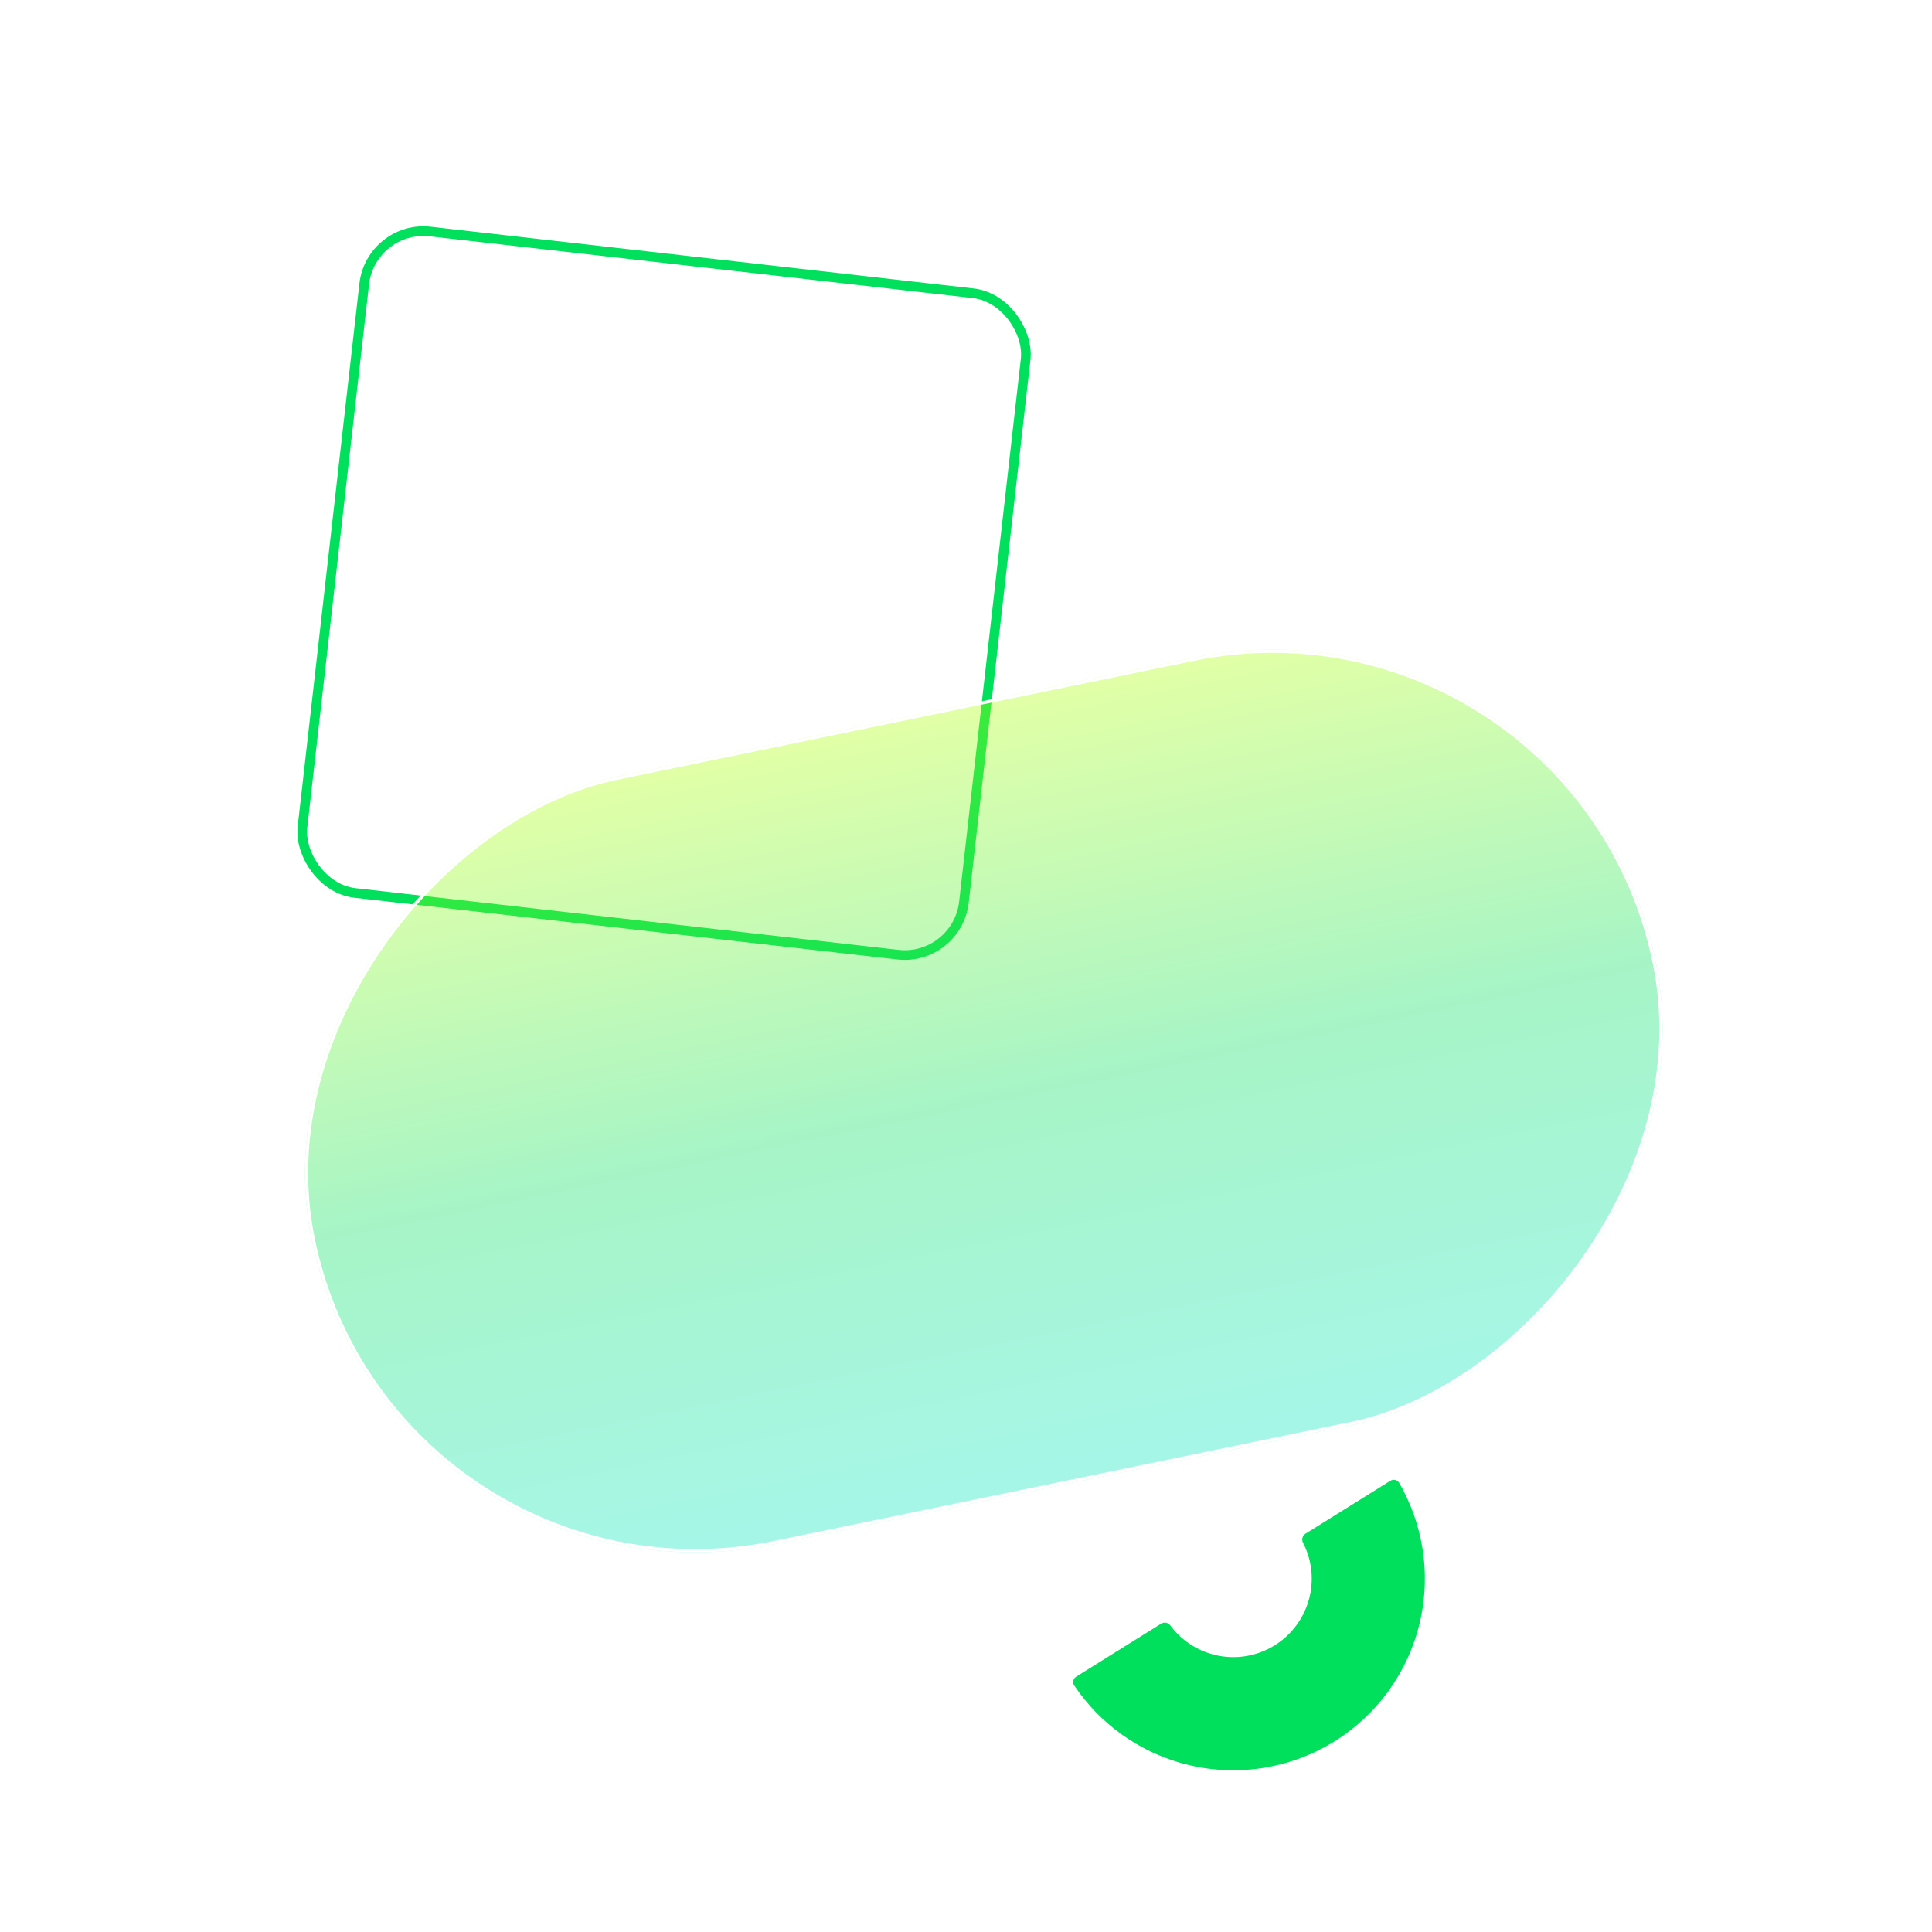
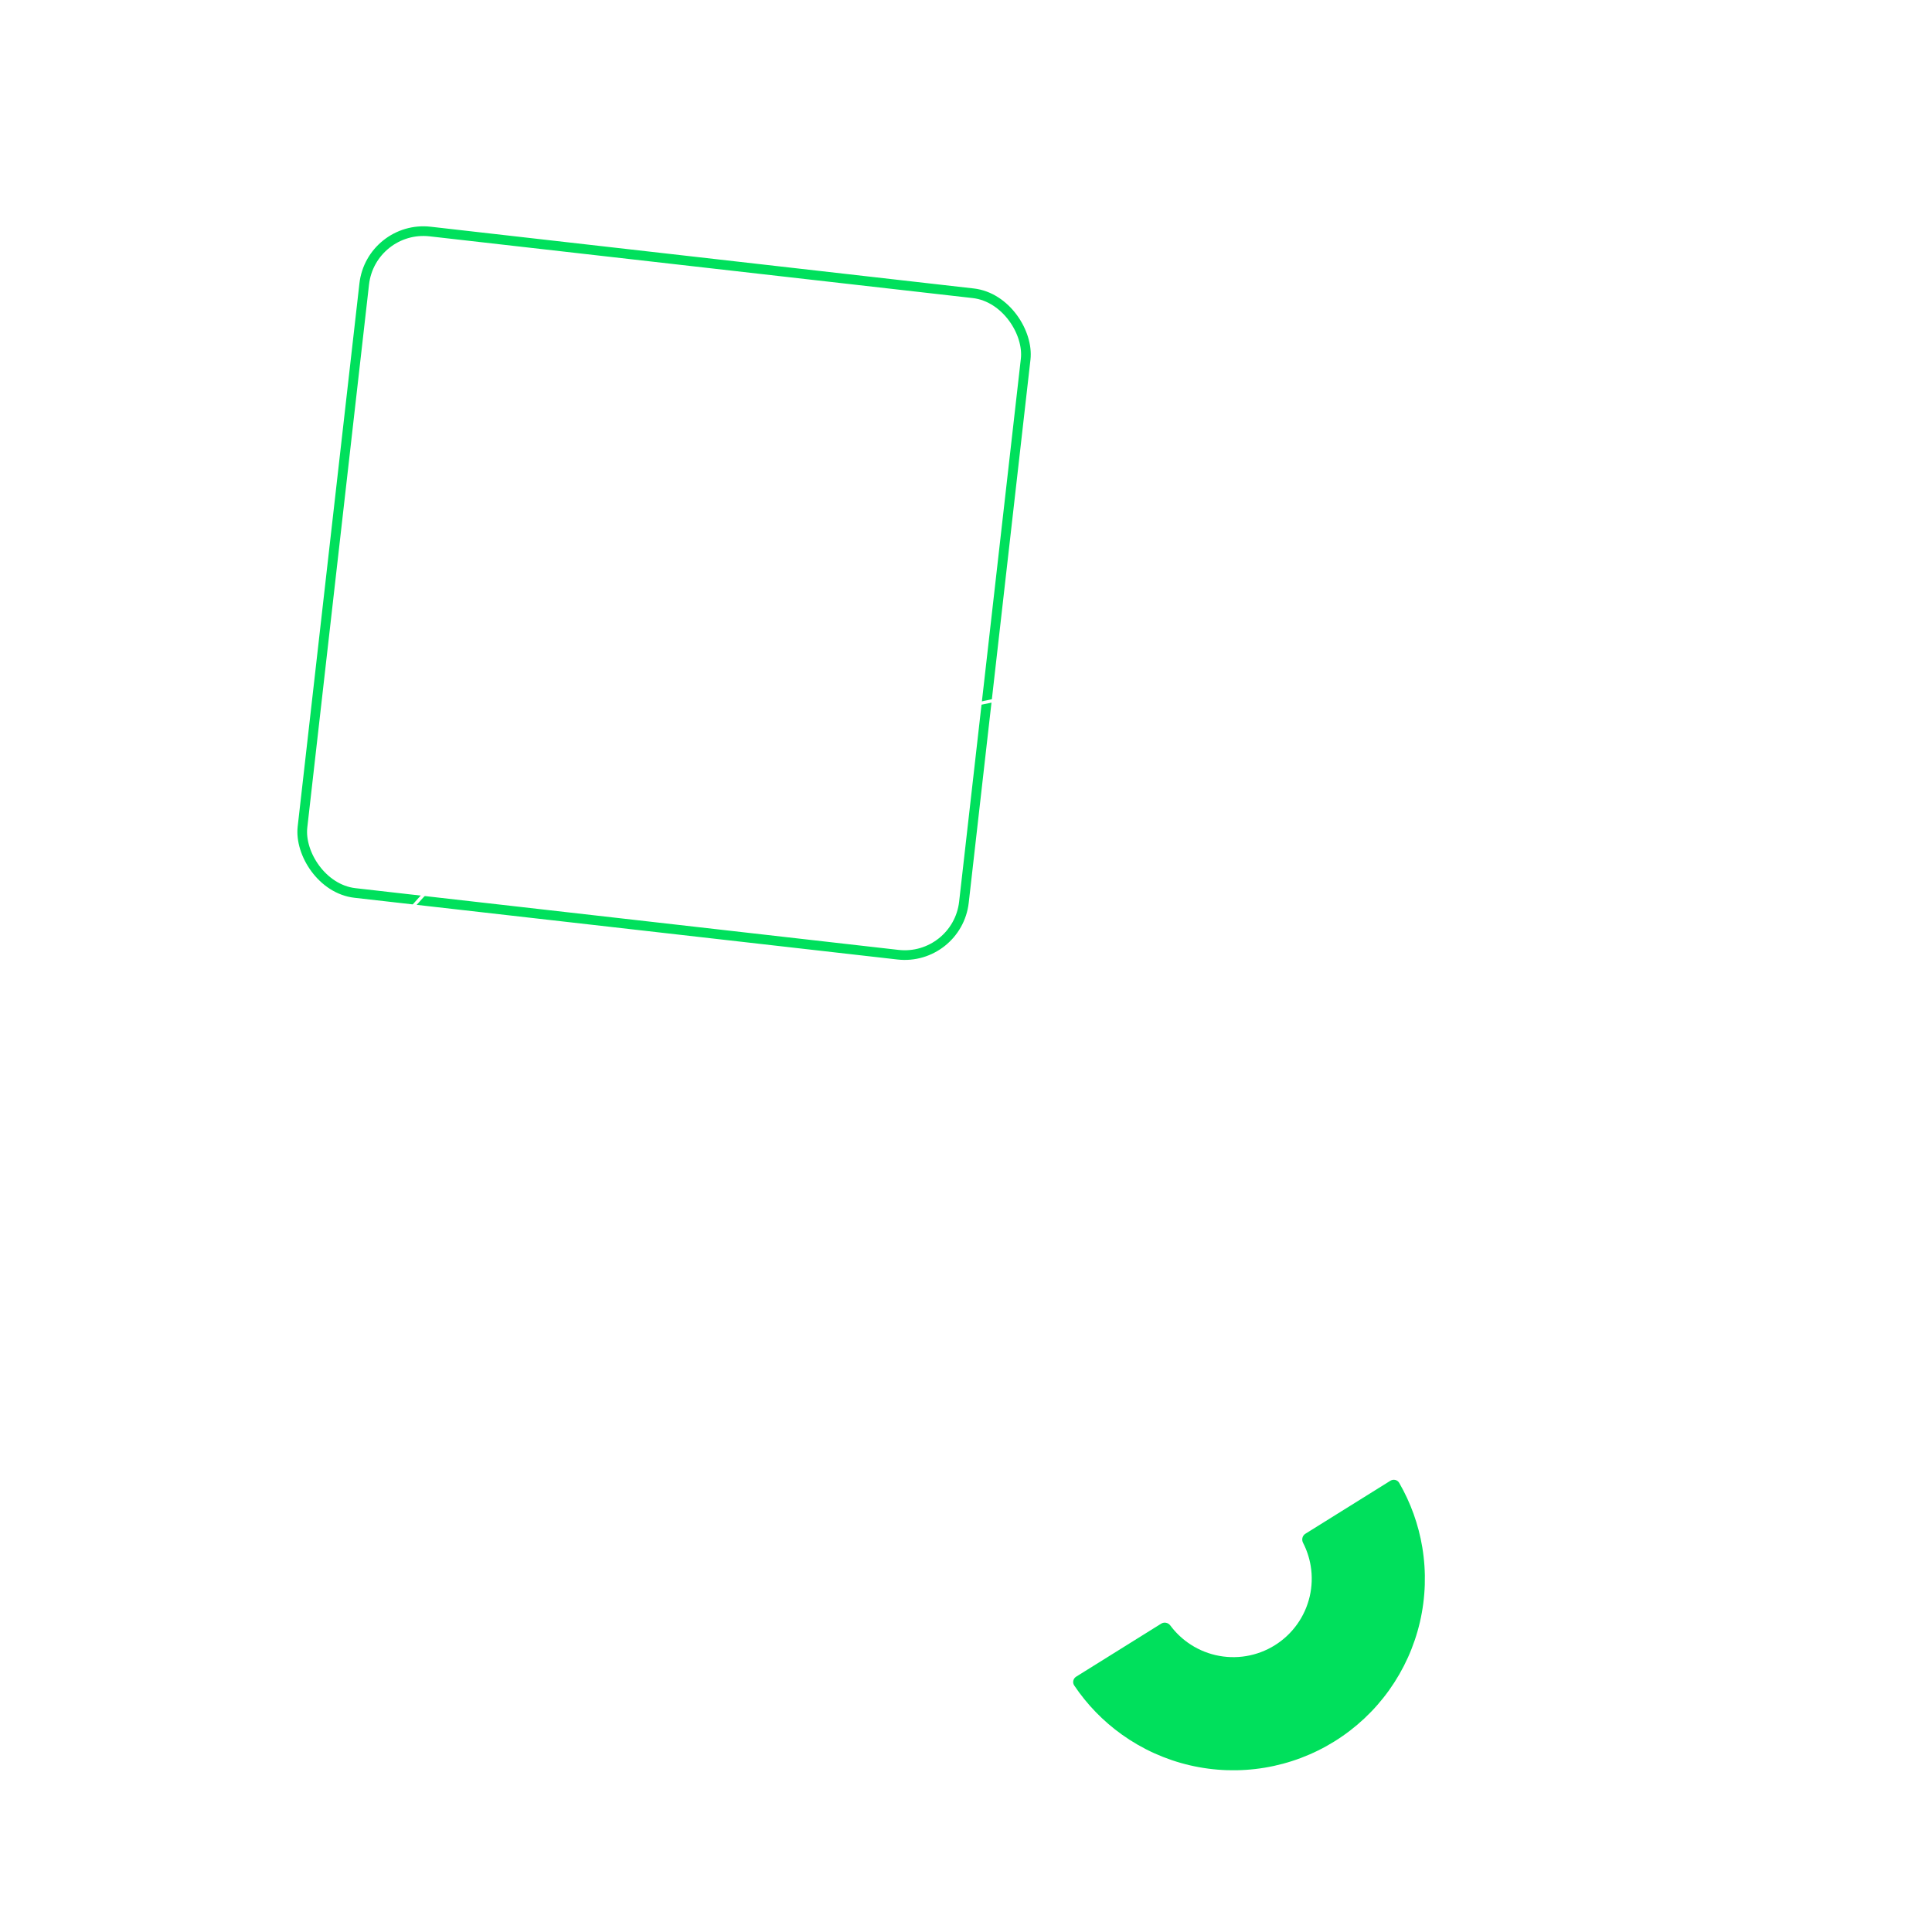
<svg xmlns="http://www.w3.org/2000/svg" fill="none" height="600" viewBox="0 0 600 600" width="600">
  <filter id="a" color-interpolation-filters="sRGB" filterUnits="userSpaceOnUse" height="480.478" width="622.639" x="-5.785" y="101.975">
    <feFlood flood-opacity="0" result="BackgroundImageFix" />
    <feBlend in="SourceGraphic" in2="BackgroundImageFix" mode="normal" result="shape" />
    <feGaussianBlur result="effect1_foregroundBlur_42_6856" stdDeviation="50" />
  </filter>
  <linearGradient id="b" gradientUnits="userSpaceOnUse" x1="489.697" x2="733.128" y1="179.897" y2="179.897">
    <stop offset="0" stop-color="#af0" stop-opacity=".35" />
    <stop offset=".5" stop-color="#00e05c" stop-opacity=".35" />
    <stop offset="1" stop-color="#00e5bf" stop-opacity=".35" />
  </linearGradient>
  <clipPath id="c">
    <path d="m0 0h600v600h-600z" />
  </clipPath>
  <g clip-path="url(#c)">
    <path d="m431.803 459.856c.937-.584 2.174-.3 2.727.656 3.569 6.179 6.001 12.954 7.174 20.004 1.282 7.708 1.033 15.592-.732 23.204-1.766 7.612-5.013 14.801-9.557 21.158-4.544 6.356-10.295 11.756-16.925 15.89-6.631 4.134-14.011 6.921-21.719 8.203-7.707 1.282-15.592 1.033-23.204-.732-7.611-1.765-14.801-5.013-21.157-9.556-5.814-4.156-10.827-9.322-14.804-15.247-.616-.917-.327-2.153.611-2.737l26.423-16.474c.937-.585 2.164-.293 2.823.594 1.506 2.024 3.32 3.806 5.38 5.278 2.603 1.86 5.546 3.19 8.663 3.913 3.116.722 6.345.824 9.501.299 3.156-.524 6.177-1.666 8.892-3.358 2.715-1.693 5.07-3.904 6.93-6.507 1.861-2.602 3.19-5.546 3.913-8.662.723-3.117.825-6.345.3-9.501-.415-2.498-1.217-4.911-2.372-7.154-.505-.982-.227-2.213.71-2.797z" fill="#00e05c" />
    <rect height="206.656" rx="18.5" stroke="#00e05c" stroke-width="3" transform="matrix(.994 .113 -.113 .994 8.628 -12.57)" width="206.656" x="115.151" y="69.79" />
    <g filter="url(#a)">
-       <rect fill="url(#b)" height="426.37" rx="121.715" transform="matrix(.202 .979 -.979 .202 566.837 -336.064)" width="243.431" x="489.697" y="179.897" />
      <rect height="425.37" rx="121.215" stroke="#fff" transform="matrix(.202 .979 -.979 .202 567.107 -335.212)" width="242.431" x="489.309" y="180.488" />
    </g>
  </g>
</svg>